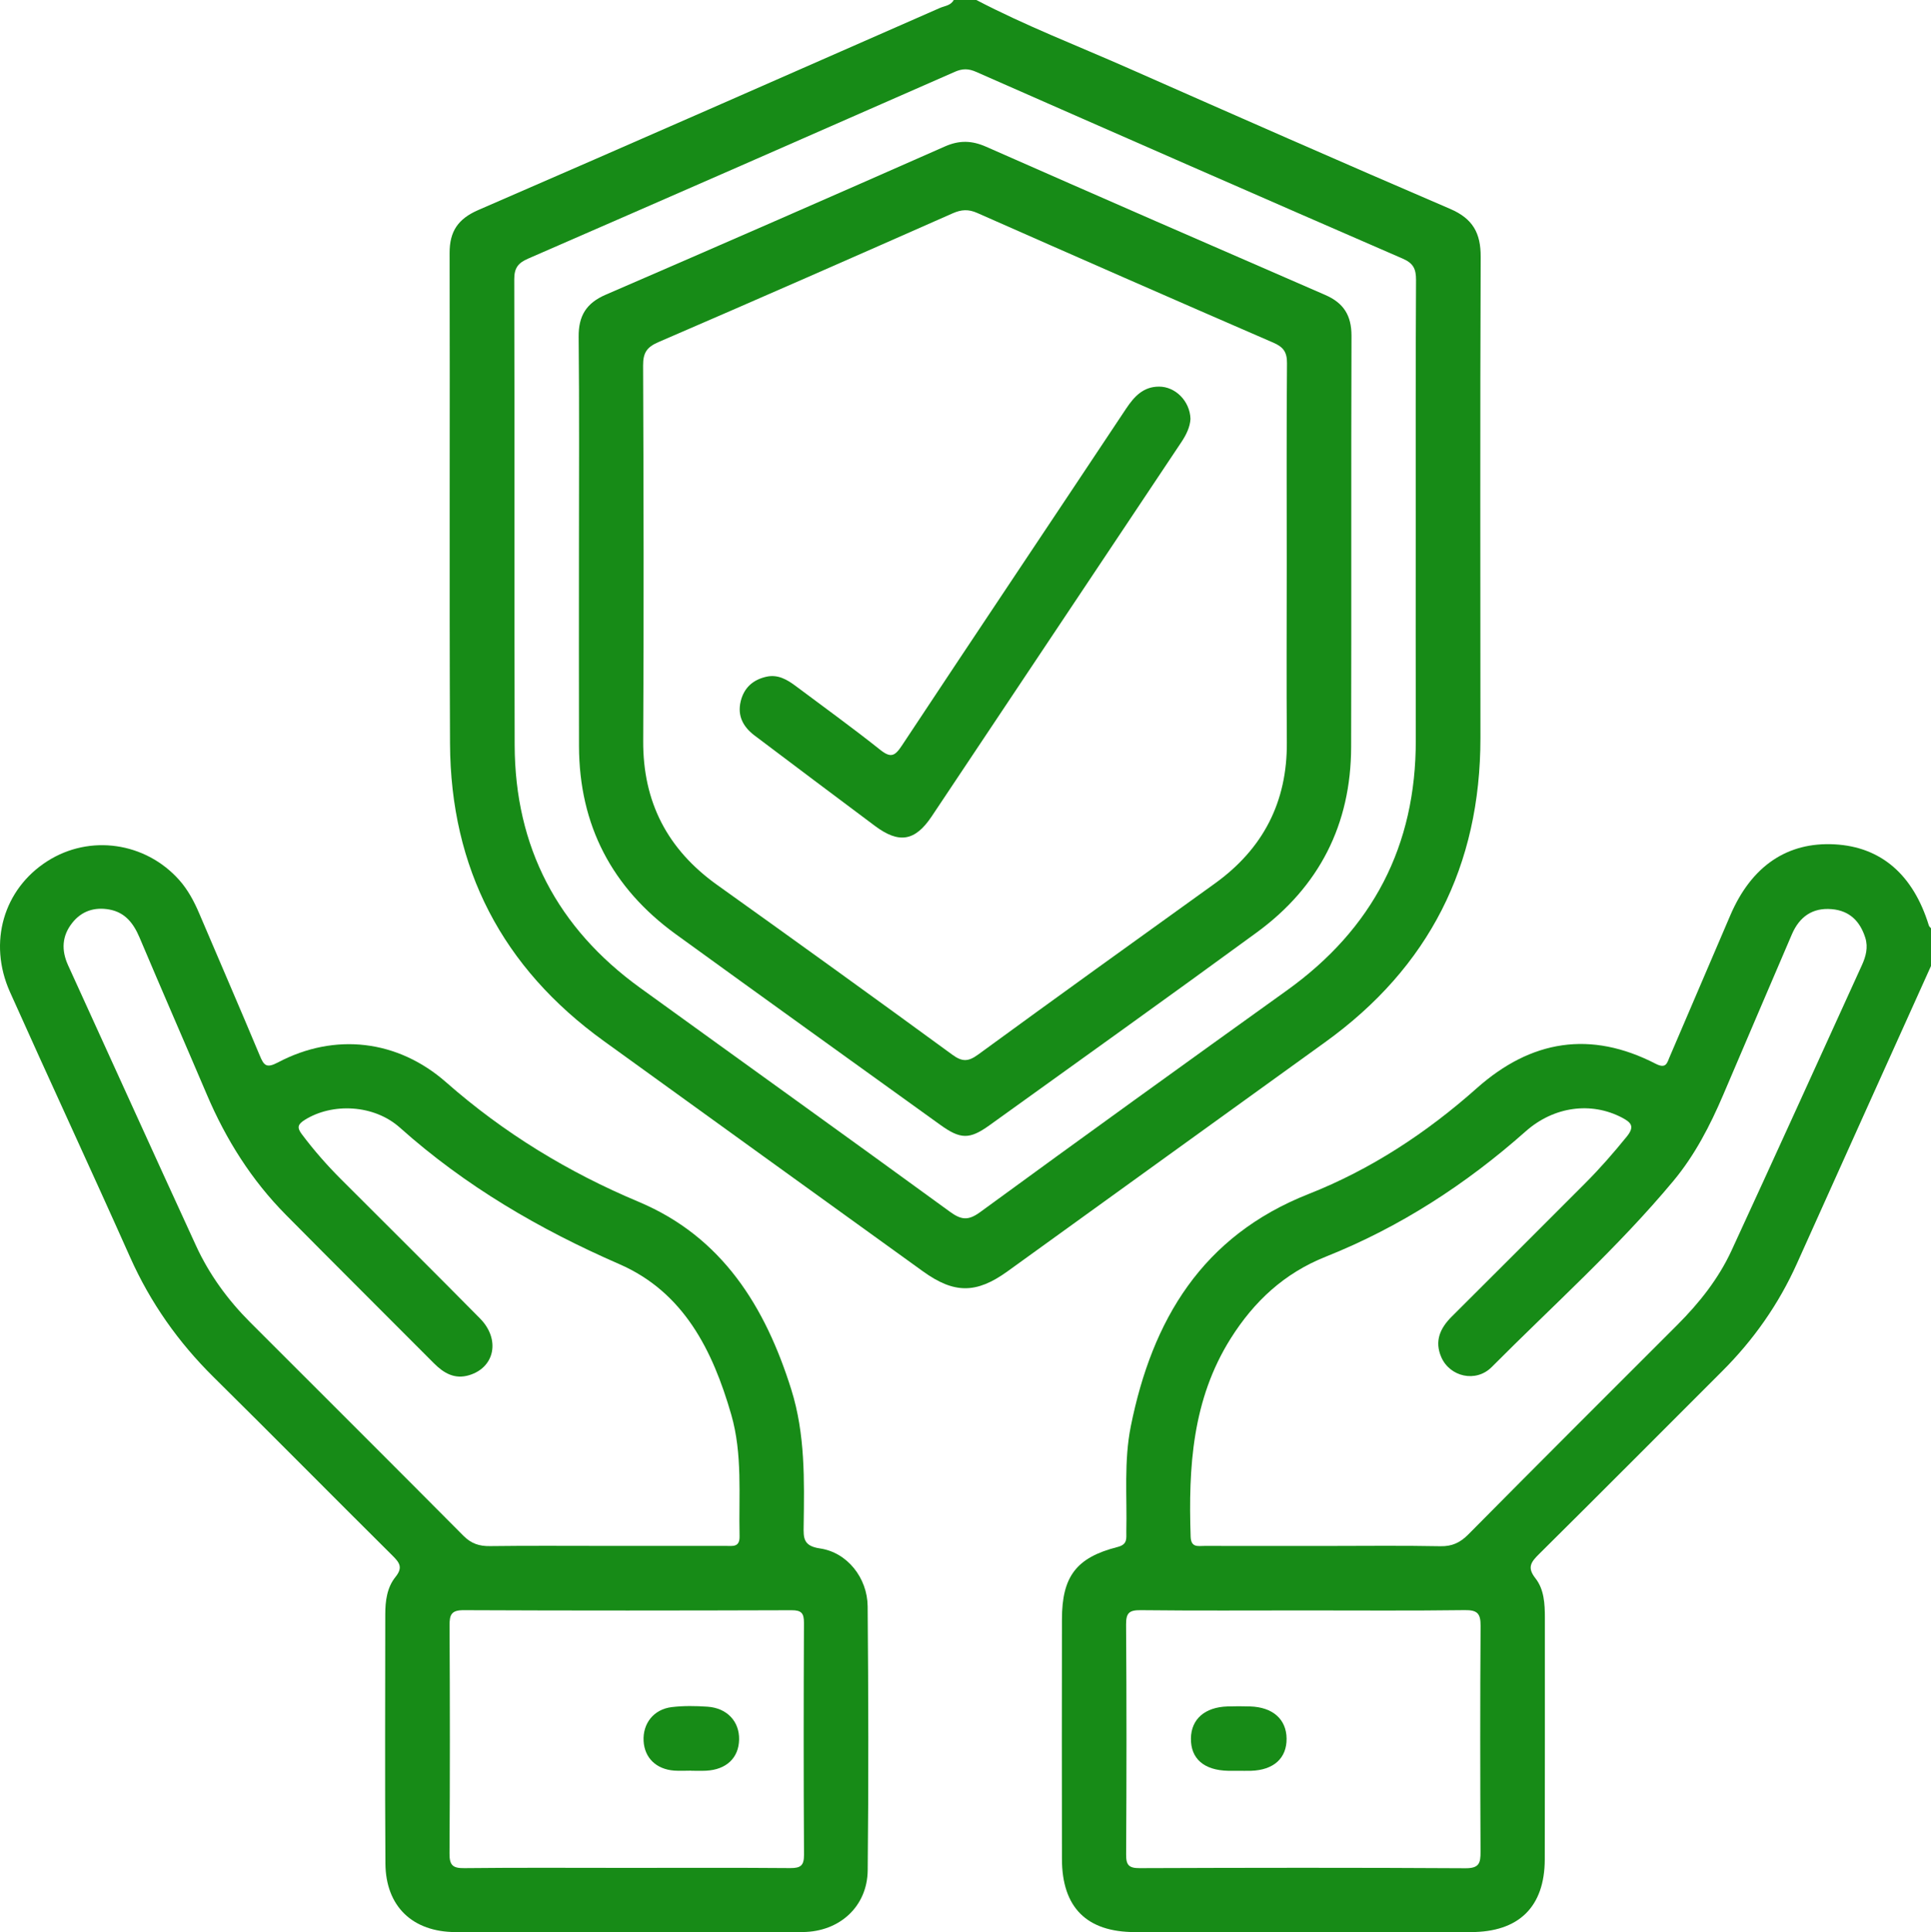
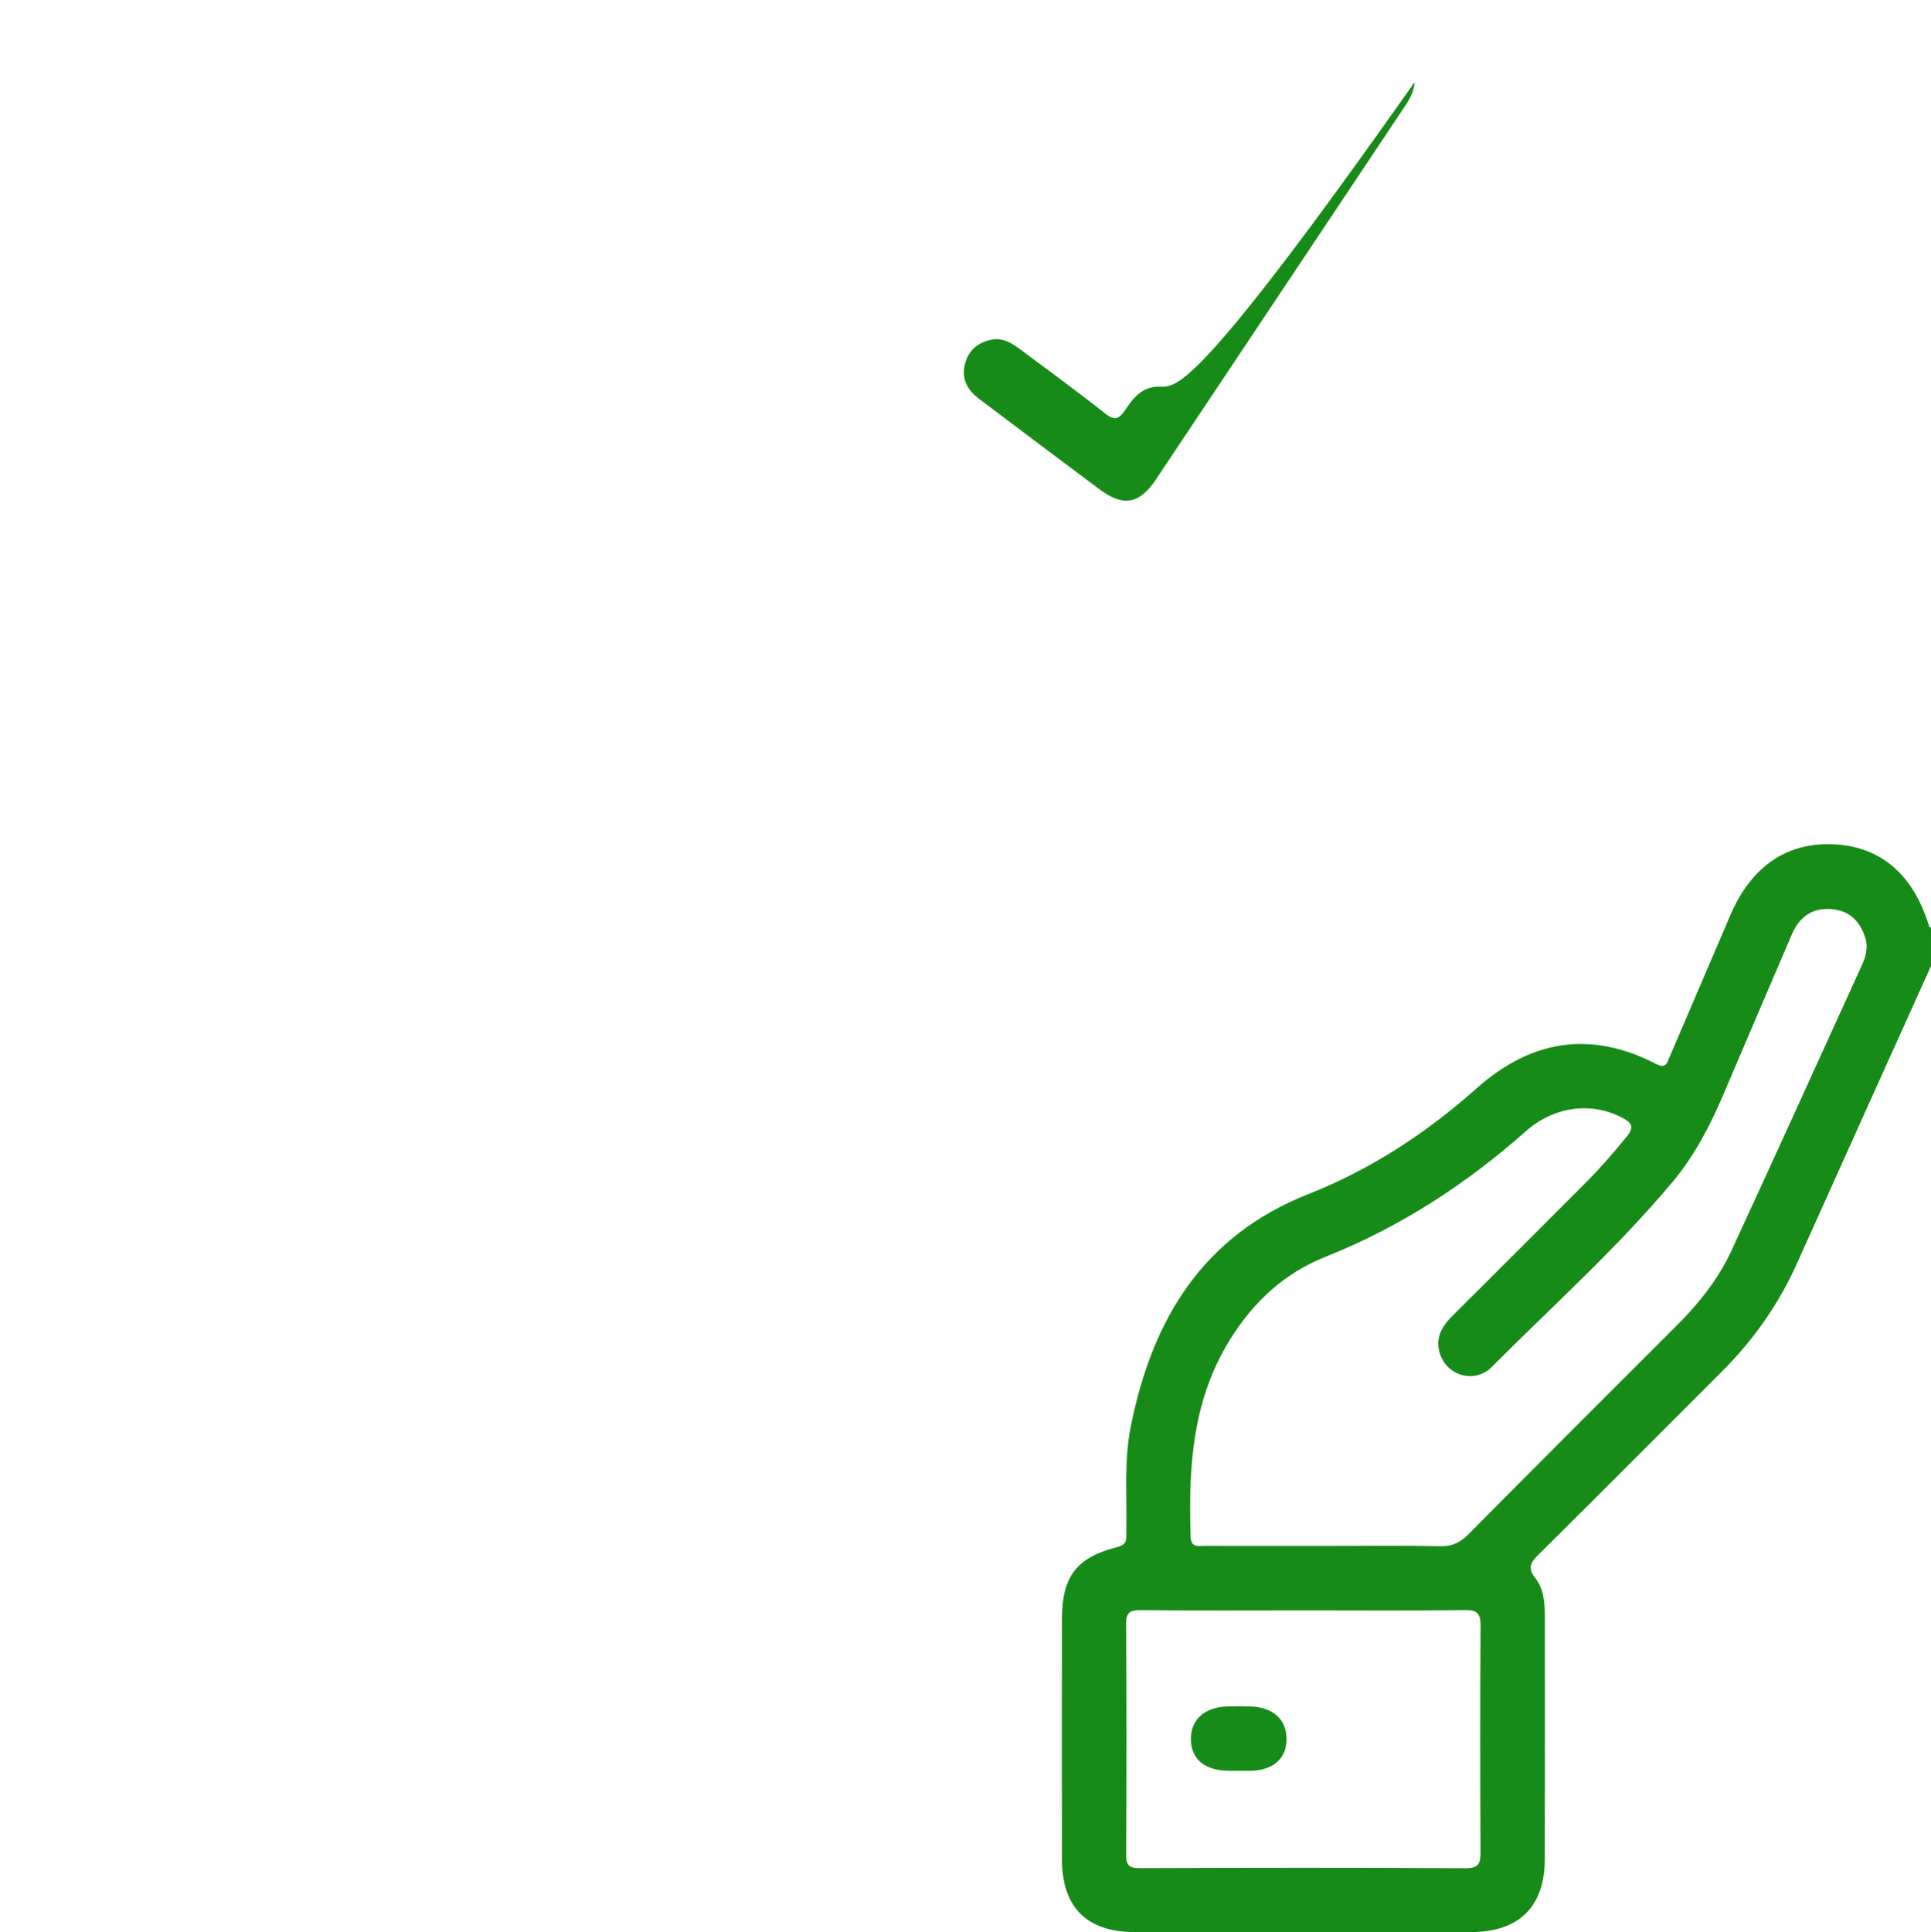
<svg xmlns="http://www.w3.org/2000/svg" version="1.1" id="Layer_1" x="0px" y="0px" viewBox="0 0 382.93 383.13" style="enable-background:new 0 0 382.93 383.13;" xml:space="preserve">
  <style type="text/css">
	.st0{fill:#178B17;}
</style>
  <g>
    <path class="st0" d="M382.5,183.49c-3.1-10.07-9.49-15.57-18.67-16.07c-9.4-0.51-16.49,4.29-20.68,14.03   c-4.02,9.36-8.02,18.74-12.04,28.1c-0.52,1.22-0.7,2.45-2.79,1.37c-12.89-6.63-24.68-4.73-35.46,4.85   c-9.94,8.84-20.98,16.1-33.35,20.98c-21.12,8.33-31.02,24.96-35.26,46.05c-1.39,6.91-0.73,13.92-0.89,20.89   c-0.03,1.3,0.32,2.53-1.73,3.05c-8.21,2.09-11.03,5.87-11.04,14.36c-0.02,15.84-0.03,31.68,0,47.51   c0.02,9.61,4.91,14.49,14.49,14.49c22.2,0.01,44.4,0.01,66.59,0c9.52,0,14.64-4.99,14.67-14.41c0.04-15.96,0.01-31.92,0.02-47.89   c0-2.78-0.14-5.65-1.88-7.86c-1.7-2.16-0.85-3.23,0.74-4.81c12.14-12.02,24.18-24.14,36.27-36.21c6.24-6.22,11.22-13.3,14.84-21.35   c8.84-19.69,17.73-39.35,26.6-59.03c0-2.49,0-4.99,0-7.48C382.78,183.88,382.56,183.71,382.5,183.49z M293.6,367.2   c0.01,2.22-0.27,3.25-2.97,3.24c-21.54-0.13-43.09-0.1-64.63-0.02c-2.12,0.01-2.7-0.59-2.68-2.7c0.09-15.19,0.1-30.39-0.01-45.58   c-0.02-2.35,0.64-2.89,2.91-2.87c10.83,0.12,21.67,0.05,32.5,0.05c10.59,0,21.17,0.08,31.75-0.06c2.44-0.03,3.16,0.62,3.14,3.1   C293.51,337.31,293.53,352.25,293.6,367.2z M369.23,191.37c-8.6,18.88-17.17,37.77-25.86,56.6c-2.58,5.58-6.38,10.37-10.73,14.72   c-13.84,13.83-27.69,27.66-41.46,41.56c-1.61,1.62-3.2,2.39-5.54,2.34c-7.6-0.15-15.21-0.05-22.81-0.05   c-7.98,0-15.95,0.01-23.93-0.01c-1.31,0-2.72,0.4-2.79-1.86c-0.45-13.72,0.31-27.12,7.93-39.25c4.66-7.4,10.65-12.97,18.87-16.24   c14.7-5.86,27.8-14.35,39.64-24.85c5.62-4.98,13.01-5.9,19.07-2.74c1.9,0.99,2.6,1.79,0.95,3.81c-2.6,3.2-5.29,6.29-8.2,9.2   c-8.81,8.81-17.61,17.64-26.45,26.43c-2.33,2.31-3.49,4.87-2.11,8.06c1.69,3.9,6.85,5.14,10.01,1.97   c12.12-12.19,24.99-23.66,36.02-36.9c4.24-5.09,7.28-10.97,9.88-17.06c4.55-10.62,9.06-21.25,13.63-31.86   c1.48-3.43,4.05-5.31,7.92-4.97c3.52,0.31,5.59,2.4,6.63,5.67C370.5,187.86,370.01,189.66,369.23,191.37z" />
    <path class="st0" d="M247.91,338.36c-1.49-0.05-2.99-0.05-4.48,0c-4.5,0.14-7.2,2.51-7.26,6.32c-0.06,4.04,2.58,6.34,7.41,6.44   c0.62,0.01,1.25,0,1.87,0c0.87,0,1.74,0.02,2.62,0c4.51-0.14,7.11-2.49,7.07-6.4C255.09,340.89,252.4,338.5,247.91,338.36z" />
  </g>
  <g>
-     <path class="st0" d="M140.31,338.41c-2.35-0.16-4.75-0.2-7.09,0.08c-3.59,0.43-5.78,3.25-5.59,6.73c0.19,3.33,2.49,5.59,6.06,5.86   c1.11,0.08,2.24,0.01,3.36,0.01c0,0.01,0,0.02,0,0.02c1,0,1.99,0.04,2.99-0.01c4.01-0.21,6.46-2.54,6.53-6.18   C146.64,341.34,144.19,338.68,140.31,338.41z" />
-     <path class="st0" d="M172.06,318.5c-0.05-5.64-4.06-10.69-9.45-11.47c-3.32-0.48-3.28-2.08-3.24-4.45   c0.13-9.1,0.32-18.22-2.45-27.05c-5.15-16.41-13.68-30.26-30.27-37.23c-14.03-5.89-26.76-13.66-38.18-23.7   c-9.59-8.43-22.06-9.9-33.35-3.94c-2.31,1.22-2.79,0.59-3.61-1.37c-3.93-9.4-7.99-18.74-11.98-28.12c-1.03-2.42-2.24-4.71-4-6.69   c-6.7-7.51-17.74-9.09-26.15-3.72c-8.65,5.52-11.8,16.09-7.41,25.92c7.87,17.58,16,35.04,23.84,52.62   c4.02,9,9.54,16.83,16.54,23.75c11.88,11.74,23.62,23.63,35.48,35.4c1.41,1.4,2.11,2.35,0.6,4.23c-1.69,2.09-2.03,4.77-2.03,7.43   c-0.01,16.46-0.08,32.91,0.03,49.37c0.05,8.51,5.37,13.6,13.93,13.62c11.34,0.03,22.69,0.01,34.03,0.01   c11.59,0,23.19,0.06,34.78-0.02c7.32-0.05,12.82-5.06,12.9-12.23C172.25,353.4,172.21,335.95,172.06,318.5z M49.61,262.19   c-4.44-4.44-8.11-9.47-10.73-15.17c-8.51-18.51-16.91-37.07-25.37-55.6c-1.36-2.98-1.25-5.82,0.81-8.42   c1.87-2.37,4.43-3.18,7.34-2.66c3.13,0.56,4.8,2.71,6,5.53c4.4,10.41,8.93,20.77,13.36,31.17c3.79,8.91,8.87,16.98,15.7,23.87   c9.73,9.83,19.54,19.59,29.31,29.39c1.95,1.96,4.11,3.25,7,2.38c5.1-1.53,6.24-7.13,2.14-11.27c-9.11-9.22-18.31-18.36-27.48-27.52   c-2.83-2.82-5.45-5.81-7.85-9.01c-0.99-1.32-0.79-1.95,0.61-2.83c5.43-3.4,13.68-3.08,18.86,1.55   c12.95,11.57,27.63,20.14,43.51,27.06c12.8,5.58,18.51,17.11,22.18,29.8c2.29,7.92,1.47,16.08,1.66,24.16   c0.05,2.24-1.39,1.91-2.74,1.91c-7.98,0-15.96,0-23.93,0c-7.6,0-15.21-0.06-22.81,0.04c-2.13,0.03-3.72-0.48-5.28-2.05   C77.84,290.37,63.71,276.29,49.61,262.19z M156.71,370.41c-10.83-0.09-21.67-0.04-32.5-0.04c-10.71,0-21.42-0.07-32.13,0.05   c-2.28,0.03-2.95-0.56-2.94-2.89c0.1-15.07,0.09-30.14,0.01-45.2c-0.01-2.13,0.32-3.07,2.8-3.06c21.67,0.1,43.34,0.08,65,0.01   c2-0.01,2.49,0.6,2.48,2.53c-0.07,15.32-0.08,30.63,0.01,45.95C159.45,369.92,158.77,370.42,156.71,370.41z" />
-   </g>
+     </g>
  <g>
-     <path class="st0" d="M262.79,58.48c-22.44-9.74-44.86-19.52-67.25-29.39c-2.84-1.25-5.31-1.31-8.18-0.04   c-22.38,9.88-44.8,19.68-67.25,29.39c-3.84,1.66-5.4,4.18-5.36,8.36c0.15,14.08,0.06,28.17,0.06,42.26   c0,12.96-0.03,25.93,0.01,38.89c0.04,15.69,6.55,28.12,19.21,37.3c17.44,12.64,34.94,25.2,52.42,37.78   c4.01,2.89,5.81,2.94,9.76,0.1c17.69-12.72,35.42-25.38,53.01-38.24c12.38-9.05,18.69-21.41,18.72-36.79   c0.07-27.17-0.02-54.35,0.07-81.52C268.01,62.55,266.46,60.07,262.79,58.48z M255.17,111.66c0,11.84-0.07,23.68,0.02,35.52   c0.09,11.86-4.71,21.13-14.31,28.03c-15.67,11.26-31.34,22.52-46.92,33.9c-1.95,1.42-3.14,1.46-5.11,0.02   c-15.48-11.31-31.03-22.52-46.63-33.66c-9.85-7.04-14.74-16.41-14.67-28.59c0.14-24.8,0.08-49.61-0.02-74.41   c-0.01-2.5,0.72-3.63,3.03-4.63c19.5-8.41,38.94-16.96,58.36-25.54c1.72-0.76,3.13-0.85,4.88-0.07   c19.54,8.63,39.1,17.22,58.7,25.71c2.01,0.87,2.74,1.88,2.72,4.09C255.11,85.23,255.17,98.44,255.17,111.66z" />
-     <path class="st0" d="M229.8,76.66c-3.09,0.02-4.87,1.95-6.48,4.36c-14.8,22.28-29.7,44.49-44.46,66.8   c-1.41,2.14-2.22,2.52-4.33,0.84c-5.45-4.34-11.11-8.42-16.69-12.6c-1.73-1.3-3.56-2.38-5.84-1.88c-2.65,0.59-4.45,2.16-5.11,4.86   c-0.71,2.91,0.5,5.11,2.76,6.81c7.95,6,15.91,11.98,23.89,17.94c4.75,3.54,7.93,3.01,11.22-1.91c16.51-24.73,33-49.48,49.51-74.21   c0.99-1.48,1.72-3.01,1.81-4.6C235.98,79.54,233.09,76.63,229.8,76.66z" />
-     <path class="st0" d="M293.63,50.93c0.02-4.72-1.57-7.58-6.03-9.5c-21.35-9.17-42.61-18.53-63.87-27.92   C213.67,9.07,203.39,5.11,193.62,0c-1.5,0-2.99,0-4.49,0c-0.59,1.12-1.8,1.16-2.77,1.59c-30.49,13.39-60.96,26.81-91.5,40.05   c-4.01,1.74-5.71,4.21-5.7,8.52c0.08,32.42-0.07,64.85,0.08,97.27c0.11,24.76,10.38,44.45,30.46,58.96   c21.1,15.25,42.21,30.47,63.33,45.7c6.17,4.45,10.56,4.46,16.72,0.03c21.02-15.15,42-30.33,63.03-45.47   c20.6-14.84,30.8-34.97,30.8-60.32C293.57,114.53,293.5,82.73,293.63,50.93z M280.75,104.86c0,13.96-0.02,27.92,0.01,41.88   c0.05,20.97-8.54,37.44-25.56,49.64c-20.33,14.58-40.64,29.21-60.84,43.97c-2.38,1.74-3.76,1.54-6.01-0.1   c-20.43-14.88-40.97-29.59-61.44-44.4c-16.36-11.84-24.79-27.88-24.85-48.1c-0.09-30.79,0-61.57-0.08-92.36   c-0.01-2.23,0.74-3.24,2.75-4.11c28.24-12.29,56.45-24.65,84.64-37.05c1.51-0.66,2.7-0.64,4.2,0.02   c28.19,12.41,56.39,24.78,84.64,37.05c2.13,0.93,2.6,2.11,2.6,4.21C280.72,71.96,280.75,88.41,280.75,104.86z" />
+     <path class="st0" d="M229.8,76.66c-3.09,0.02-4.87,1.95-6.48,4.36c-1.41,2.14-2.22,2.52-4.33,0.84c-5.45-4.34-11.11-8.42-16.69-12.6c-1.73-1.3-3.56-2.38-5.84-1.88c-2.65,0.59-4.45,2.16-5.11,4.86   c-0.71,2.91,0.5,5.11,2.76,6.81c7.95,6,15.91,11.98,23.89,17.94c4.75,3.54,7.93,3.01,11.22-1.91c16.51-24.73,33-49.48,49.51-74.21   c0.99-1.48,1.72-3.01,1.81-4.6C235.98,79.54,233.09,76.63,229.8,76.66z" />
  </g>
</svg>